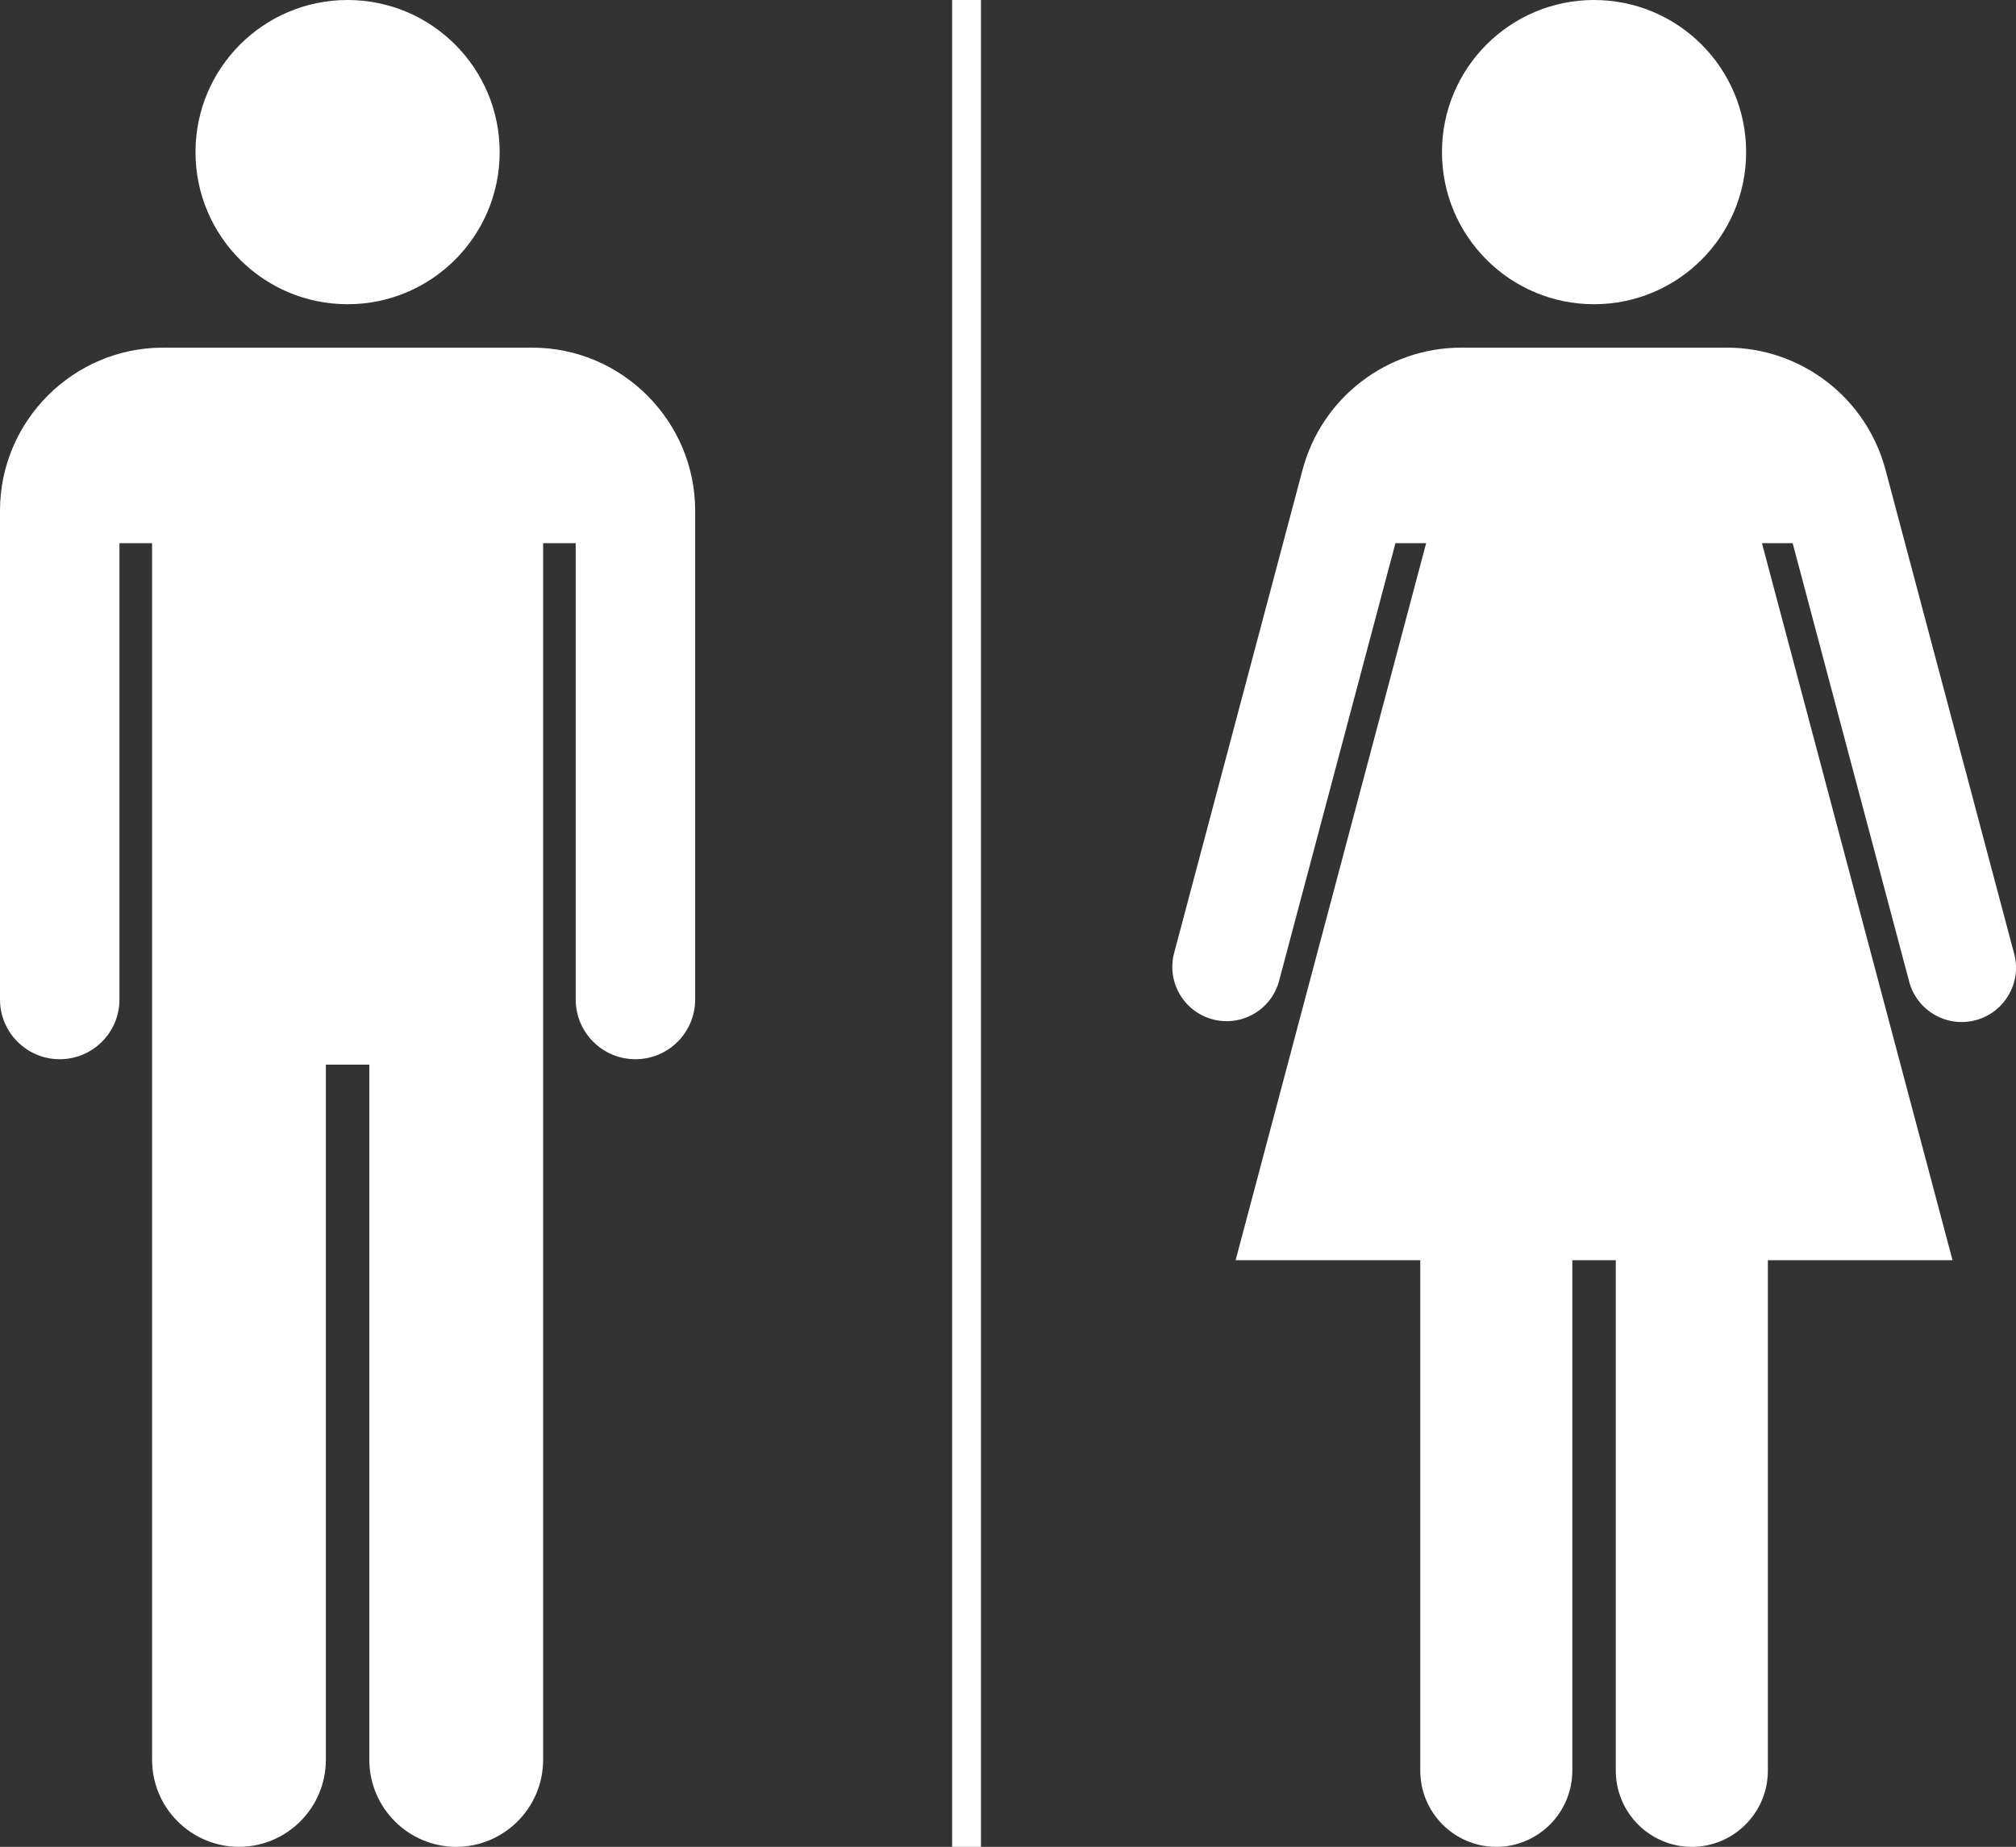
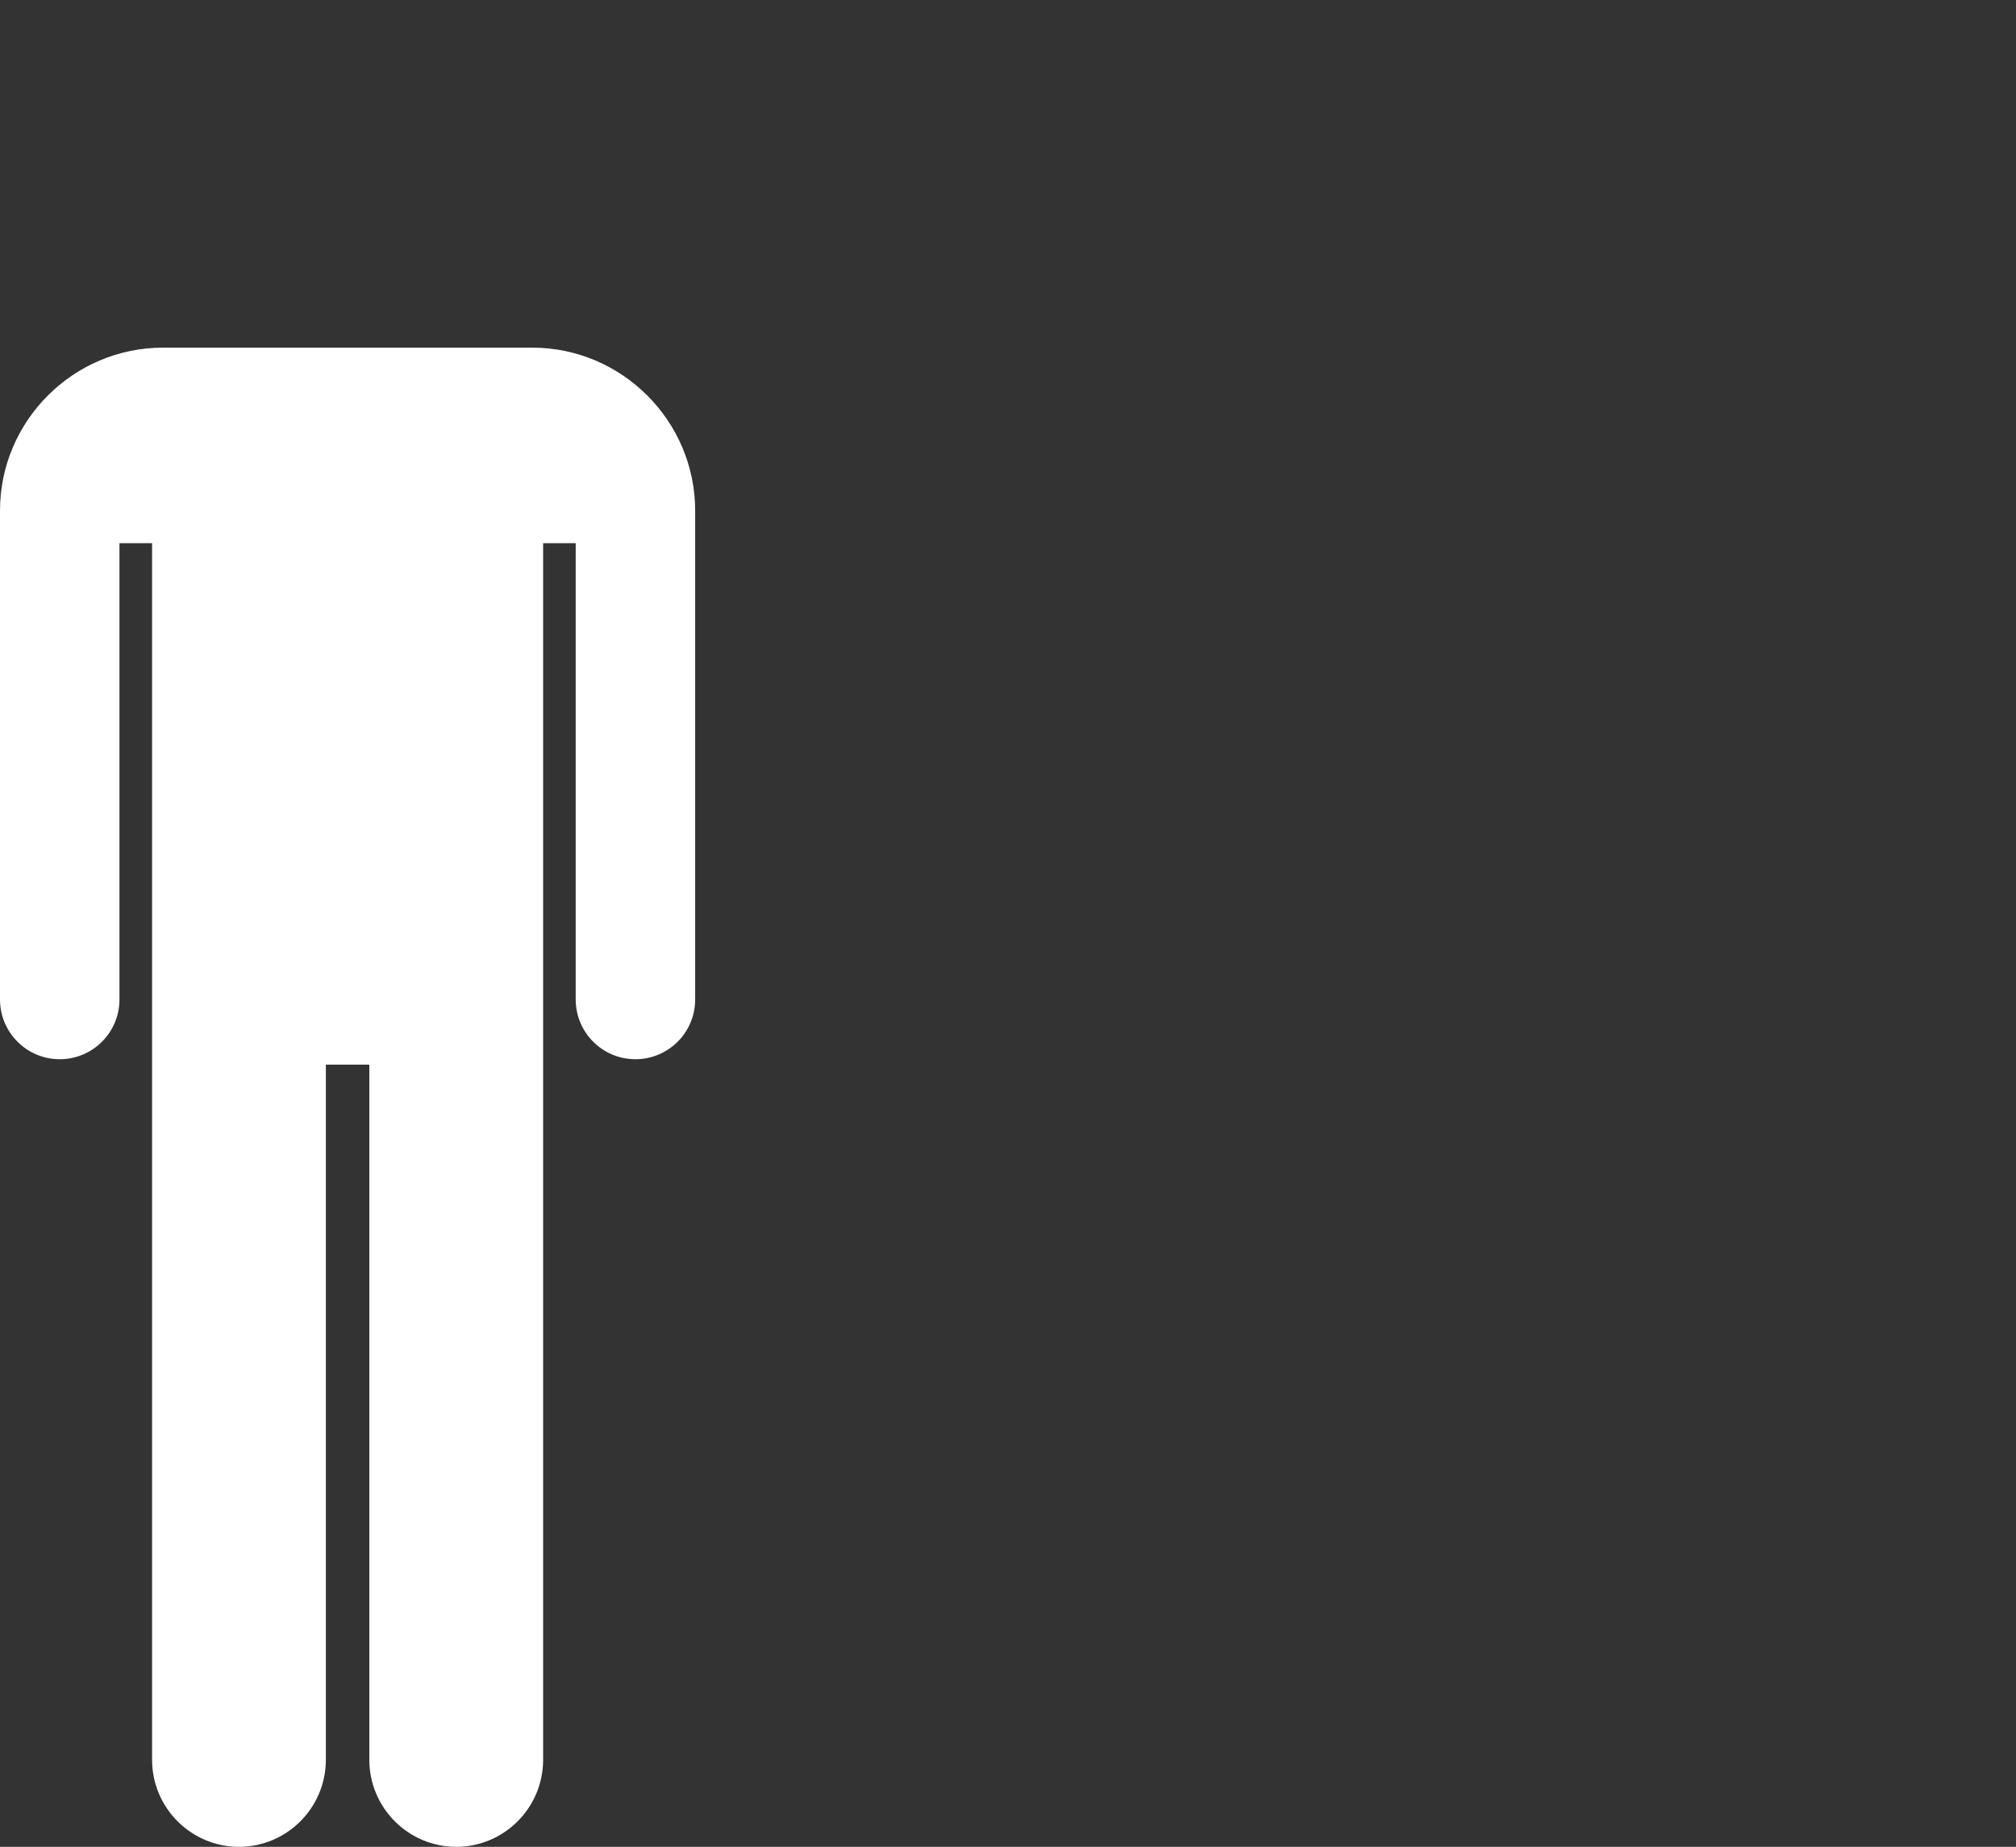
<svg xmlns="http://www.w3.org/2000/svg" height="80" viewBox="0 0 87.343 80" width="87.343">
  <rect x="0" y="0" width="87.343" height="80" fill="#333333" stroke="none" />
  <g fill="#fff">
-     <circle cx="15.059" cy="6.589" r="6.589" />
    <path d="m23.059 15.059h-16c-3.883 0-7.059 3.176-7.059 7.059v21.176c0 1.429 1.159 2.588 2.588 2.588s2.588-1.159 2.588-2.588v-19.764h1.413v52.705c.005 2.077 1.687 3.759 3.764 3.765 2.077-.005 3.76-1.688 3.765-3.765v-30.117h1.883v30.117c.005 2.077 1.688 3.76 3.765 3.765 2.077-.005 3.76-1.688 3.765-3.765v-52.705h1.411v19.764c0 1.429 1.159 2.588 2.588 2.588 1.429 0 2.588-1.159 2.588-2.588v-21.176c0-3.882-3.176-7.059-7.059-7.059z" />
-     <circle cx="69.062" cy="6.589" r="6.589" />
-     <path d="m87.254 41.277-5.566-20.934c-.831-3.115-3.651-5.283-6.875-5.285h-11.504c-3.223.003-6.043 2.17-6.874 5.285l-5.565 20.934c-.334 1.256.414 2.544 1.669 2.878 1.256.334 2.544-.414 2.878-1.669l5.04-18.956h1.33l-8.254 31.058h8v22.118c.005 1.817 1.476 3.29 3.294 3.295 1.817-.005 3.288-1.477 3.294-3.294v-22.119h1.883v22.118c.005 1.817 1.476 3.29 3.294 3.295 1.817-.005 3.29-1.476 3.295-3.294v-22.119h8l-8.256-31.059h1.33l5.039 18.958c.315 1.261 1.592 2.029 2.853 1.714 1.261-.315 2.029-1.592 1.714-2.853-.006-.024-.012-.047-.019-.071v.001zm-46.004-41.277h1.25v80h-1.25z" />
  </g>
</svg>